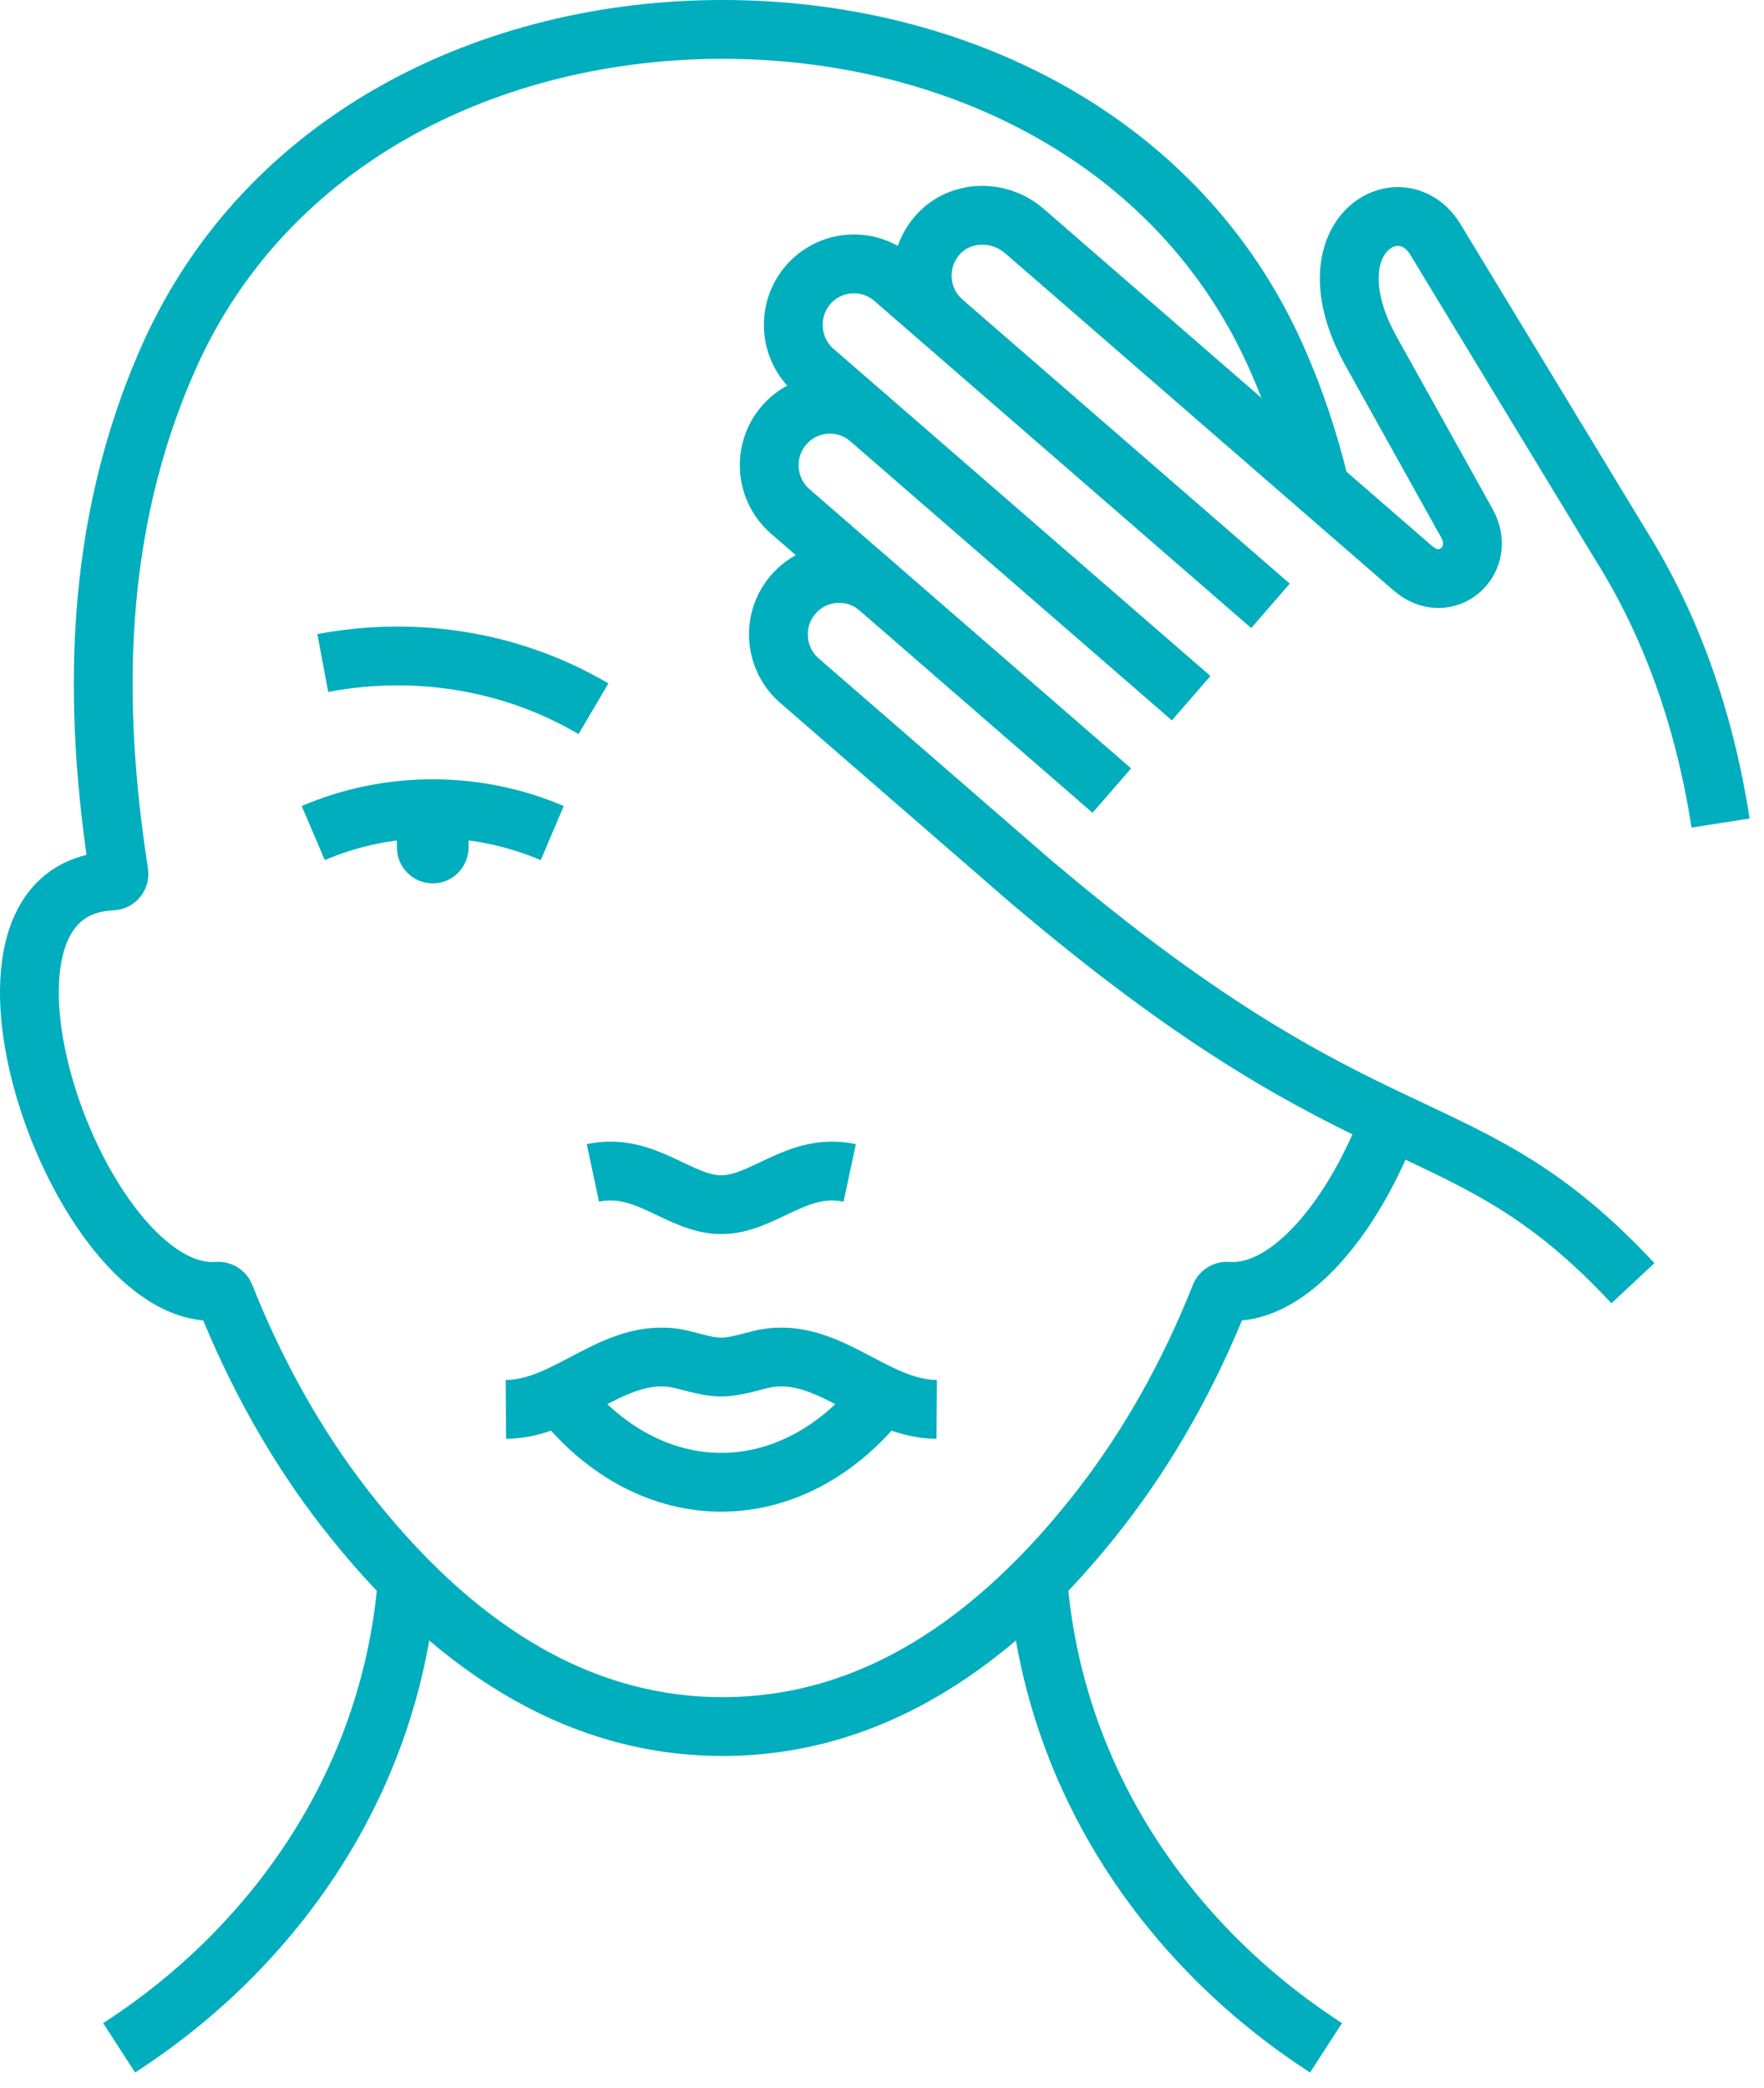
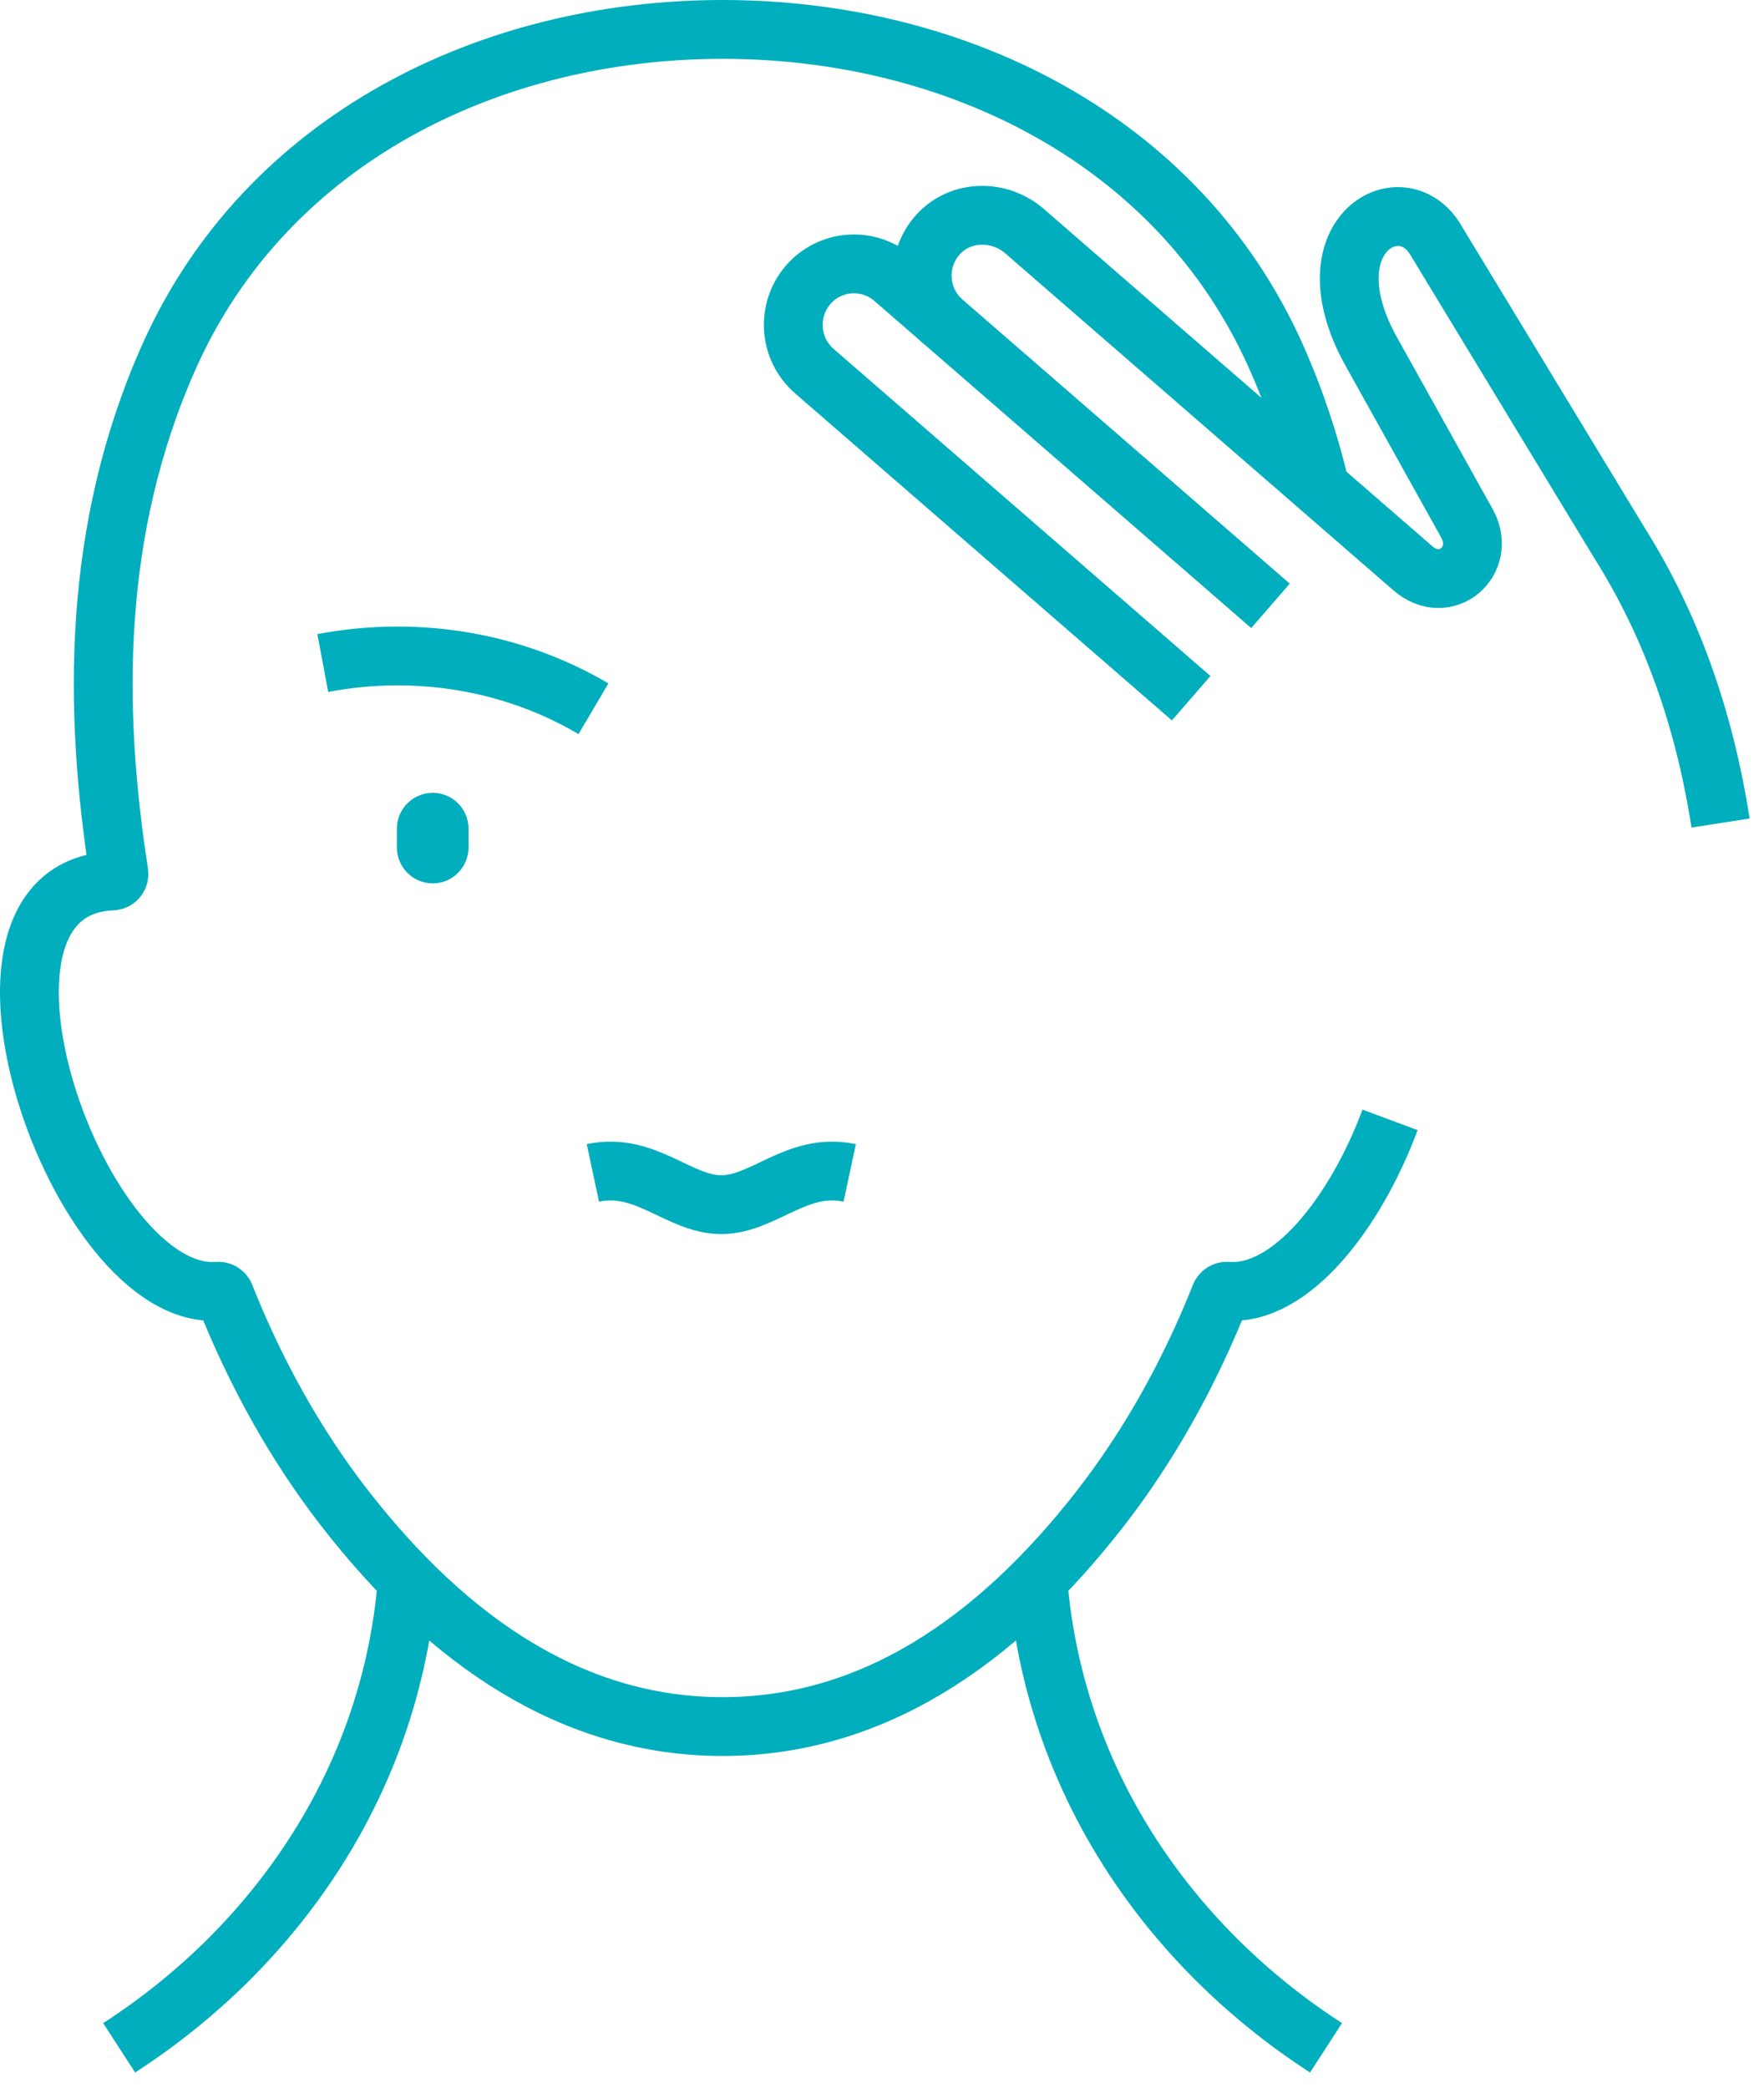
<svg xmlns="http://www.w3.org/2000/svg" width="60" height="71" viewBox="0 0 60 71" fill="none">
  <path d="M20.166 39.879C21.956 39.497 23.097 40.959 24.534 40.959C25.971 40.959 27.112 39.497 28.902 39.879" stroke="#00AEBD" stroke-width="2" stroke-miterlimit="22.93" />
-   <path d="M10.655 28.324C11.905 27.79 13.28 27.496 14.72 27.496C16.159 27.496 17.535 27.793 18.784 28.324" stroke="#00AEBD" stroke-width="2" stroke-miterlimit="22.93" />
  <path d="M14.72 30.035C14.045 30.035 13.499 29.486 13.499 28.811V28.18C13.499 27.502 14.045 26.956 14.72 26.956C15.394 26.956 15.937 27.505 15.937 28.18V28.811C15.937 29.489 15.391 30.035 14.72 30.035Z" fill="#00AEBD" />
  <path d="M10.979 22.542C14.317 21.914 17.567 22.554 20.186 24.098" stroke="#00AEBD" stroke-width="2" stroke-miterlimit="22.93" />
-   <path d="M19.091 47.509C22.151 51.36 26.917 51.36 29.977 47.509" stroke="#00AEBD" stroke-width="2" stroke-miterlimit="22.93" />
-   <path d="M17.207 47.92C19.4 47.905 20.983 45.637 23.27 46.241C23.868 46.4 24.201 46.479 24.534 46.479C24.867 46.479 25.2 46.4 25.798 46.241C28.085 45.637 29.667 47.905 31.86 47.92" stroke="#00AEBD" stroke-width="2" stroke-miterlimit="22.93" />
  <path d="M13.855 53.711C13.555 57.535 12.182 61.042 10.024 64.006C9.379 64.895 8.66 65.735 7.884 66.521C6.736 67.681 5.448 68.722 4.053 69.626" stroke="#00AEBD" stroke-width="2" stroke-miterlimit="22.93" />
  <path d="M35.3 53.711C35.601 57.535 36.973 61.042 39.131 64.006C39.777 64.895 40.495 65.735 41.272 66.521C42.422 67.681 43.707 68.722 45.103 69.626" stroke="#00AEBD" stroke-width="2" stroke-miterlimit="22.93" />
  <path d="M58.523 27.983C57.969 24.423 56.839 21.251 55.098 18.483L48.794 8.094C47.597 6.25 44.513 8.026 46.598 11.874L49.909 17.817C50.581 19.076 49.173 20.303 48.041 19.308L34.848 7.859C33.992 7.116 32.678 7.131 31.913 7.967C31.122 8.833 31.203 10.177 32.082 10.94" stroke="#00AEBD" stroke-width="2" stroke-miterlimit="22.93" />
-   <path d="M37.817 26.88L26.879 17.388C26.017 16.64 25.921 15.328 26.666 14.462C27.41 13.597 28.715 13.5 29.577 14.248" stroke="#00AEBD" stroke-width="2" stroke-miterlimit="22.93" />
  <path d="M40.516 23.739L27.696 12.616C26.835 11.868 26.739 10.559 27.483 9.69C28.228 8.824 29.53 8.728 30.395 9.476L43.214 20.599" stroke="#00AEBD" stroke-width="2" stroke-miterlimit="22.93" />
-   <path d="M29.889 20C29.028 19.252 27.723 19.349 26.978 20.215C26.233 21.08 26.33 22.392 27.191 23.141L35.119 30.02L35.361 30.22C46.849 39.899 49.722 37.395 55.542 43.629" stroke="#00AEBD" stroke-width="2" stroke-miterlimit="22.93" />
  <path d="M47.281 38.076C46.105 41.231 43.909 44.064 41.754 43.902C41.646 43.893 41.546 43.952 41.505 44.052C40.437 46.746 39.058 49.182 37.447 51.26C33.881 55.856 29.627 58.703 24.578 58.703C19.529 58.703 15.277 55.859 11.709 51.26C10.097 49.182 8.719 46.746 7.65 44.052C7.609 43.952 7.51 43.893 7.402 43.902C2.674 44.257 -2.252 30.202 3.822 29.953C3.965 29.947 4.067 29.815 4.044 29.674C3.182 24.139 3.115 18.014 5.758 12.108C9.078 4.695 16.72 1 24.578 1C32.436 1 40.078 4.695 43.395 12.108C44.055 13.585 44.548 15.076 44.898 16.567" stroke="#00AEBD" stroke-width="2" stroke-miterlimit="22.93" />
</svg>